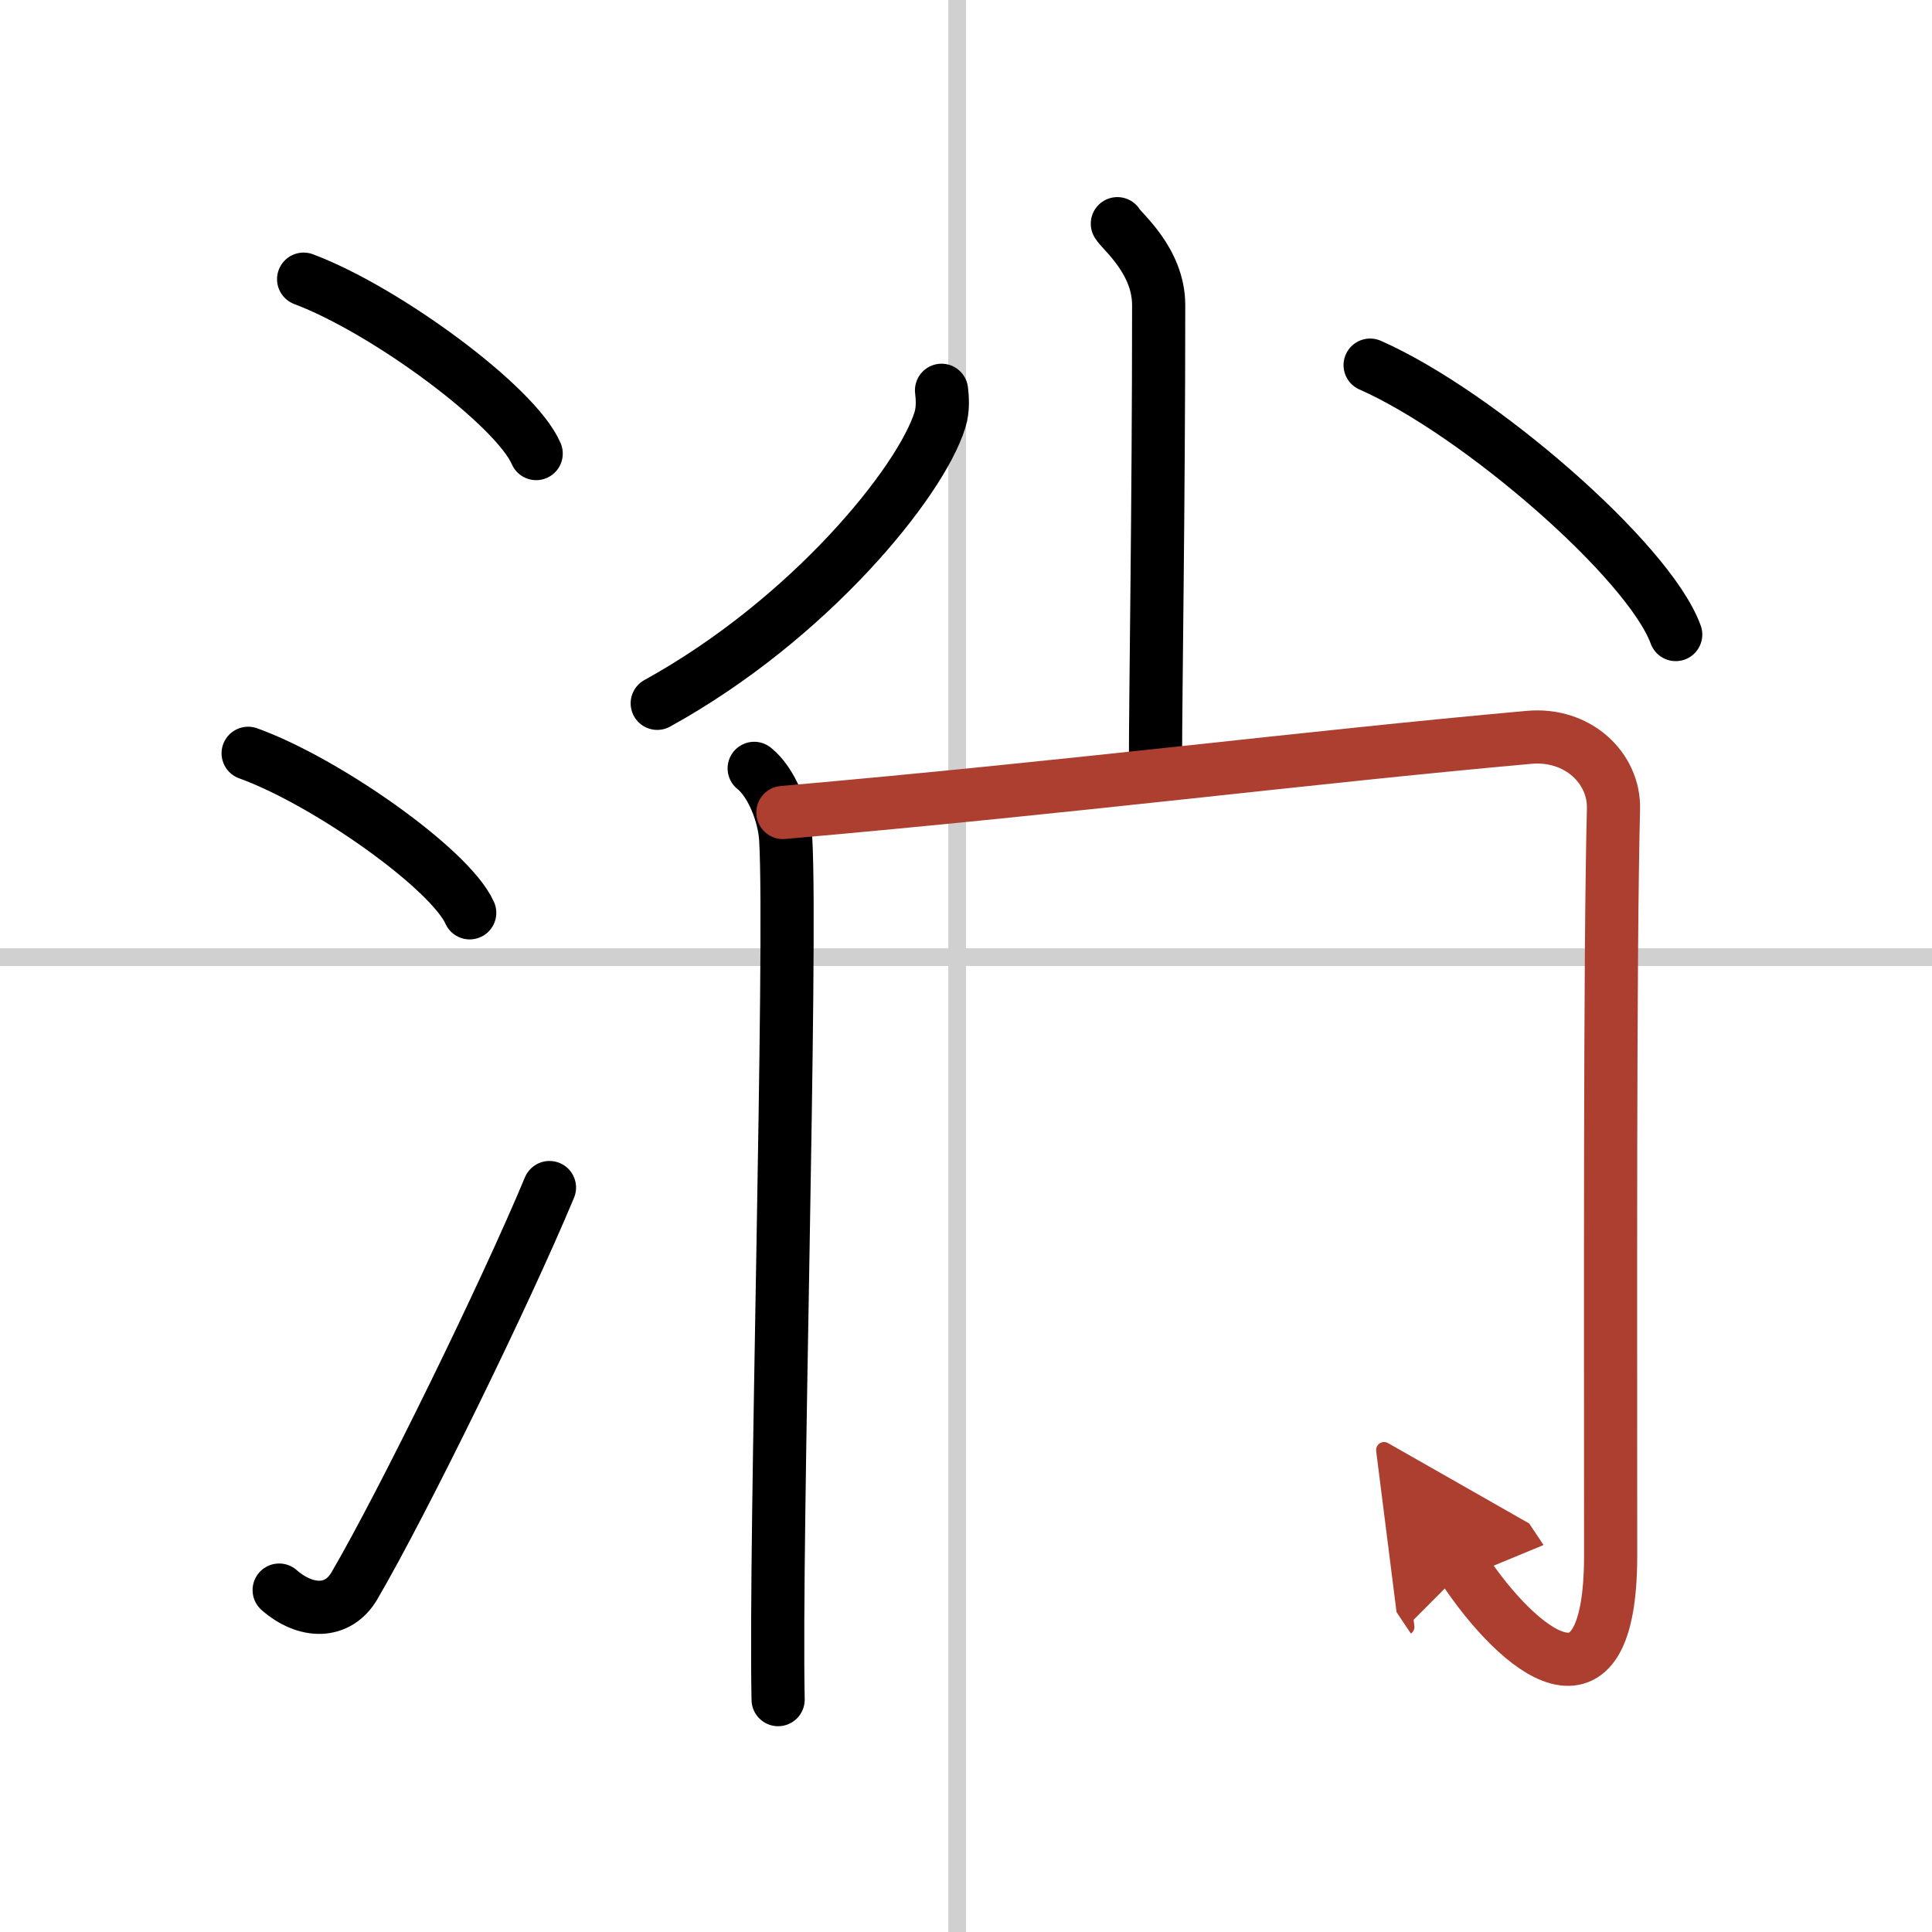
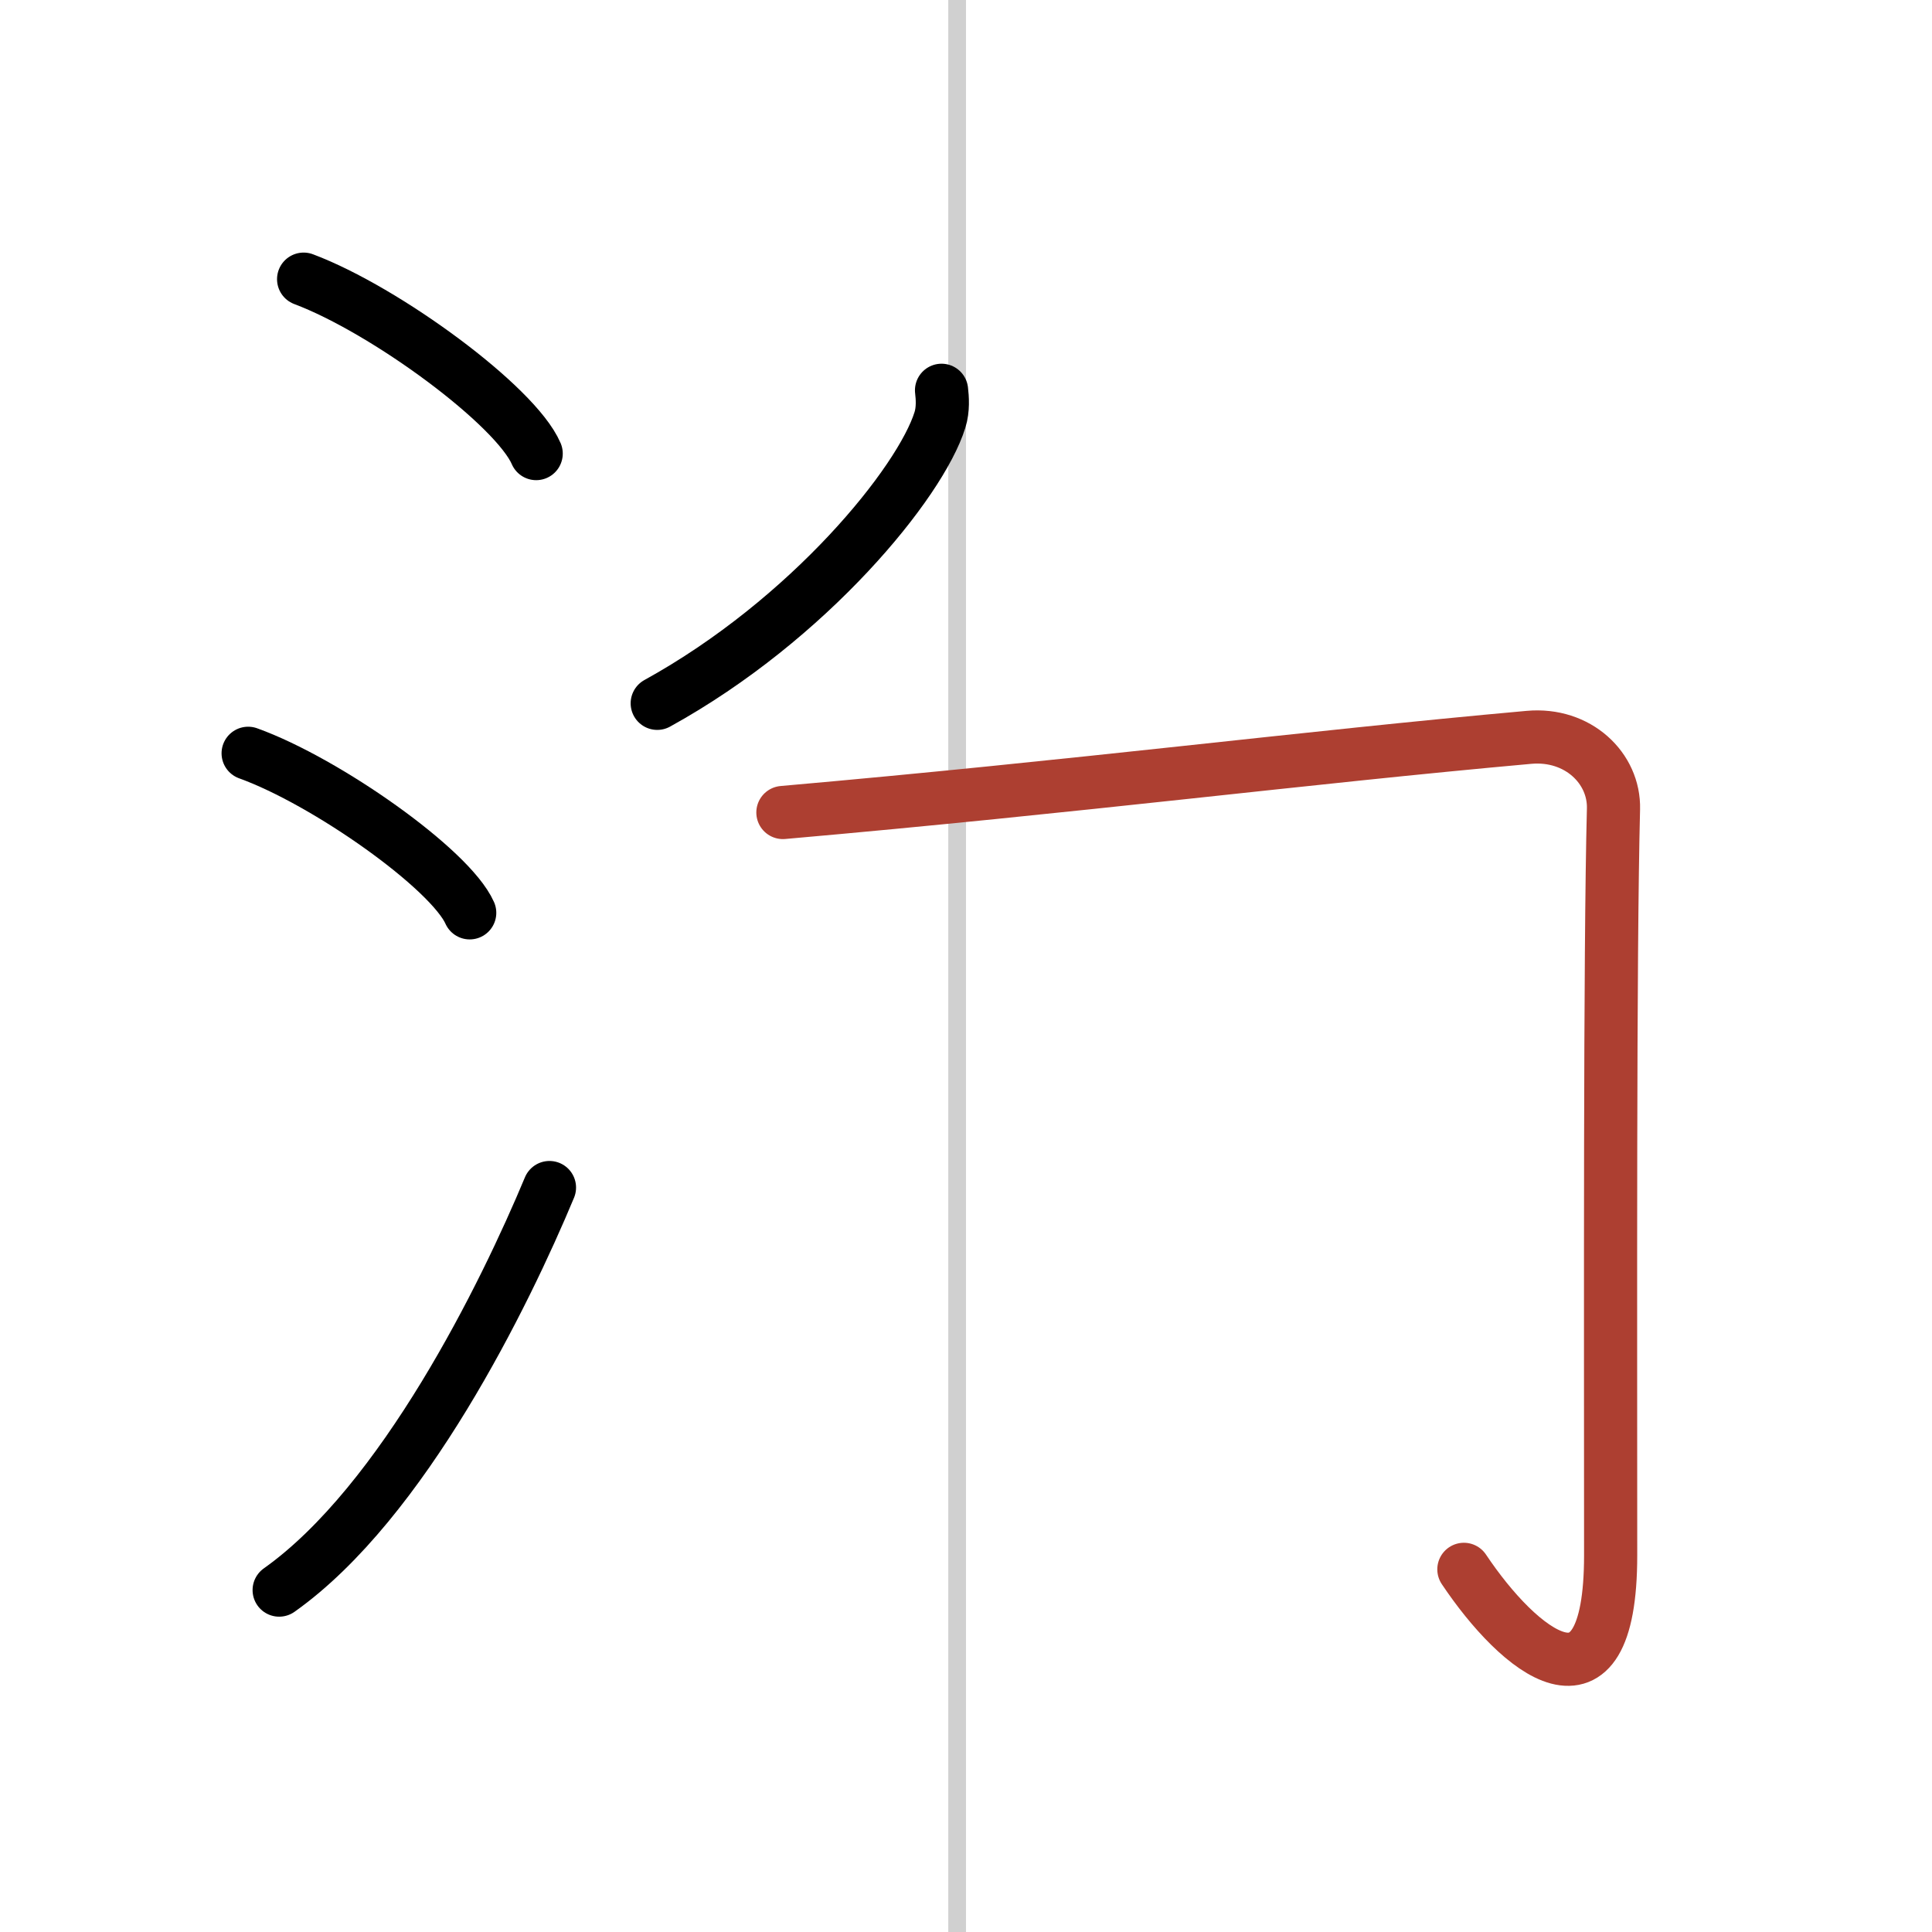
<svg xmlns="http://www.w3.org/2000/svg" width="400" height="400" viewBox="0 0 109 109">
  <defs>
    <marker id="a" markerWidth="4" orient="auto" refX="1" refY="5" viewBox="0 0 10 10">
-       <polyline points="0 0 10 5 0 10 1 5" fill="#ad3f31" stroke="#ad3f31" />
-     </marker>
+       </marker>
  </defs>
  <g fill="none" stroke="#000" stroke-linecap="round" stroke-linejoin="round" stroke-width="3">
    <rect width="100%" height="100%" fill="#fff" stroke="#fff" />
    <line x1="54" x2="54" y2="109" stroke="#d0d0d0" stroke-width="1" />
-     <line x2="109" y1="54" y2="54" stroke="#d0d0d0" stroke-width="1" />
    <path d="m17.13 15.75c4.63 1.74 11.96 7.14 13.12 9.84" />
    <path d="m14 42.5c4.41 1.59 11.4 6.53 12.5 9" />
-     <path d="M15.75,89.71c1.5,1.31,3.31,1.36,4.25-0.25C22.75,84.75,28.5,73,31,67" />
-     <path d="m63.04 12.62c0.21 0.4 2.33 2.07 2.33 4.59 0 11.46-0.18 21.86-0.18 25.99" />
+     <path d="M15.75,89.71C22.75,84.75,28.5,73,31,67" />
    <path d="m53.12 22.02c0.05 0.42 0.1 1.07-0.09 1.67-1.09 3.52-7.37 11.26-15.95 15.99" />
-     <path d="m77.3 20.6c6.08 2.68 15.72 11.03 17.24 15.2" />
-     <path d="m42.55 43.35c0.97 0.77 1.7 2.58 1.78 4.01 0.35 6.26-0.62 39.29-0.43 48.53" />
    <path d="m44.17 45.84c16.83-1.48 29.28-3.09 42.09-4.24 2.76-0.25 4.83 1.74 4.77 4.04-0.21 8.22-0.16 28.5-0.16 42.11 0 9.75-5.19 5.41-8.28 0.79" marker-end="url(#a)" stroke="#ad3f31" />
  </g>
</svg>